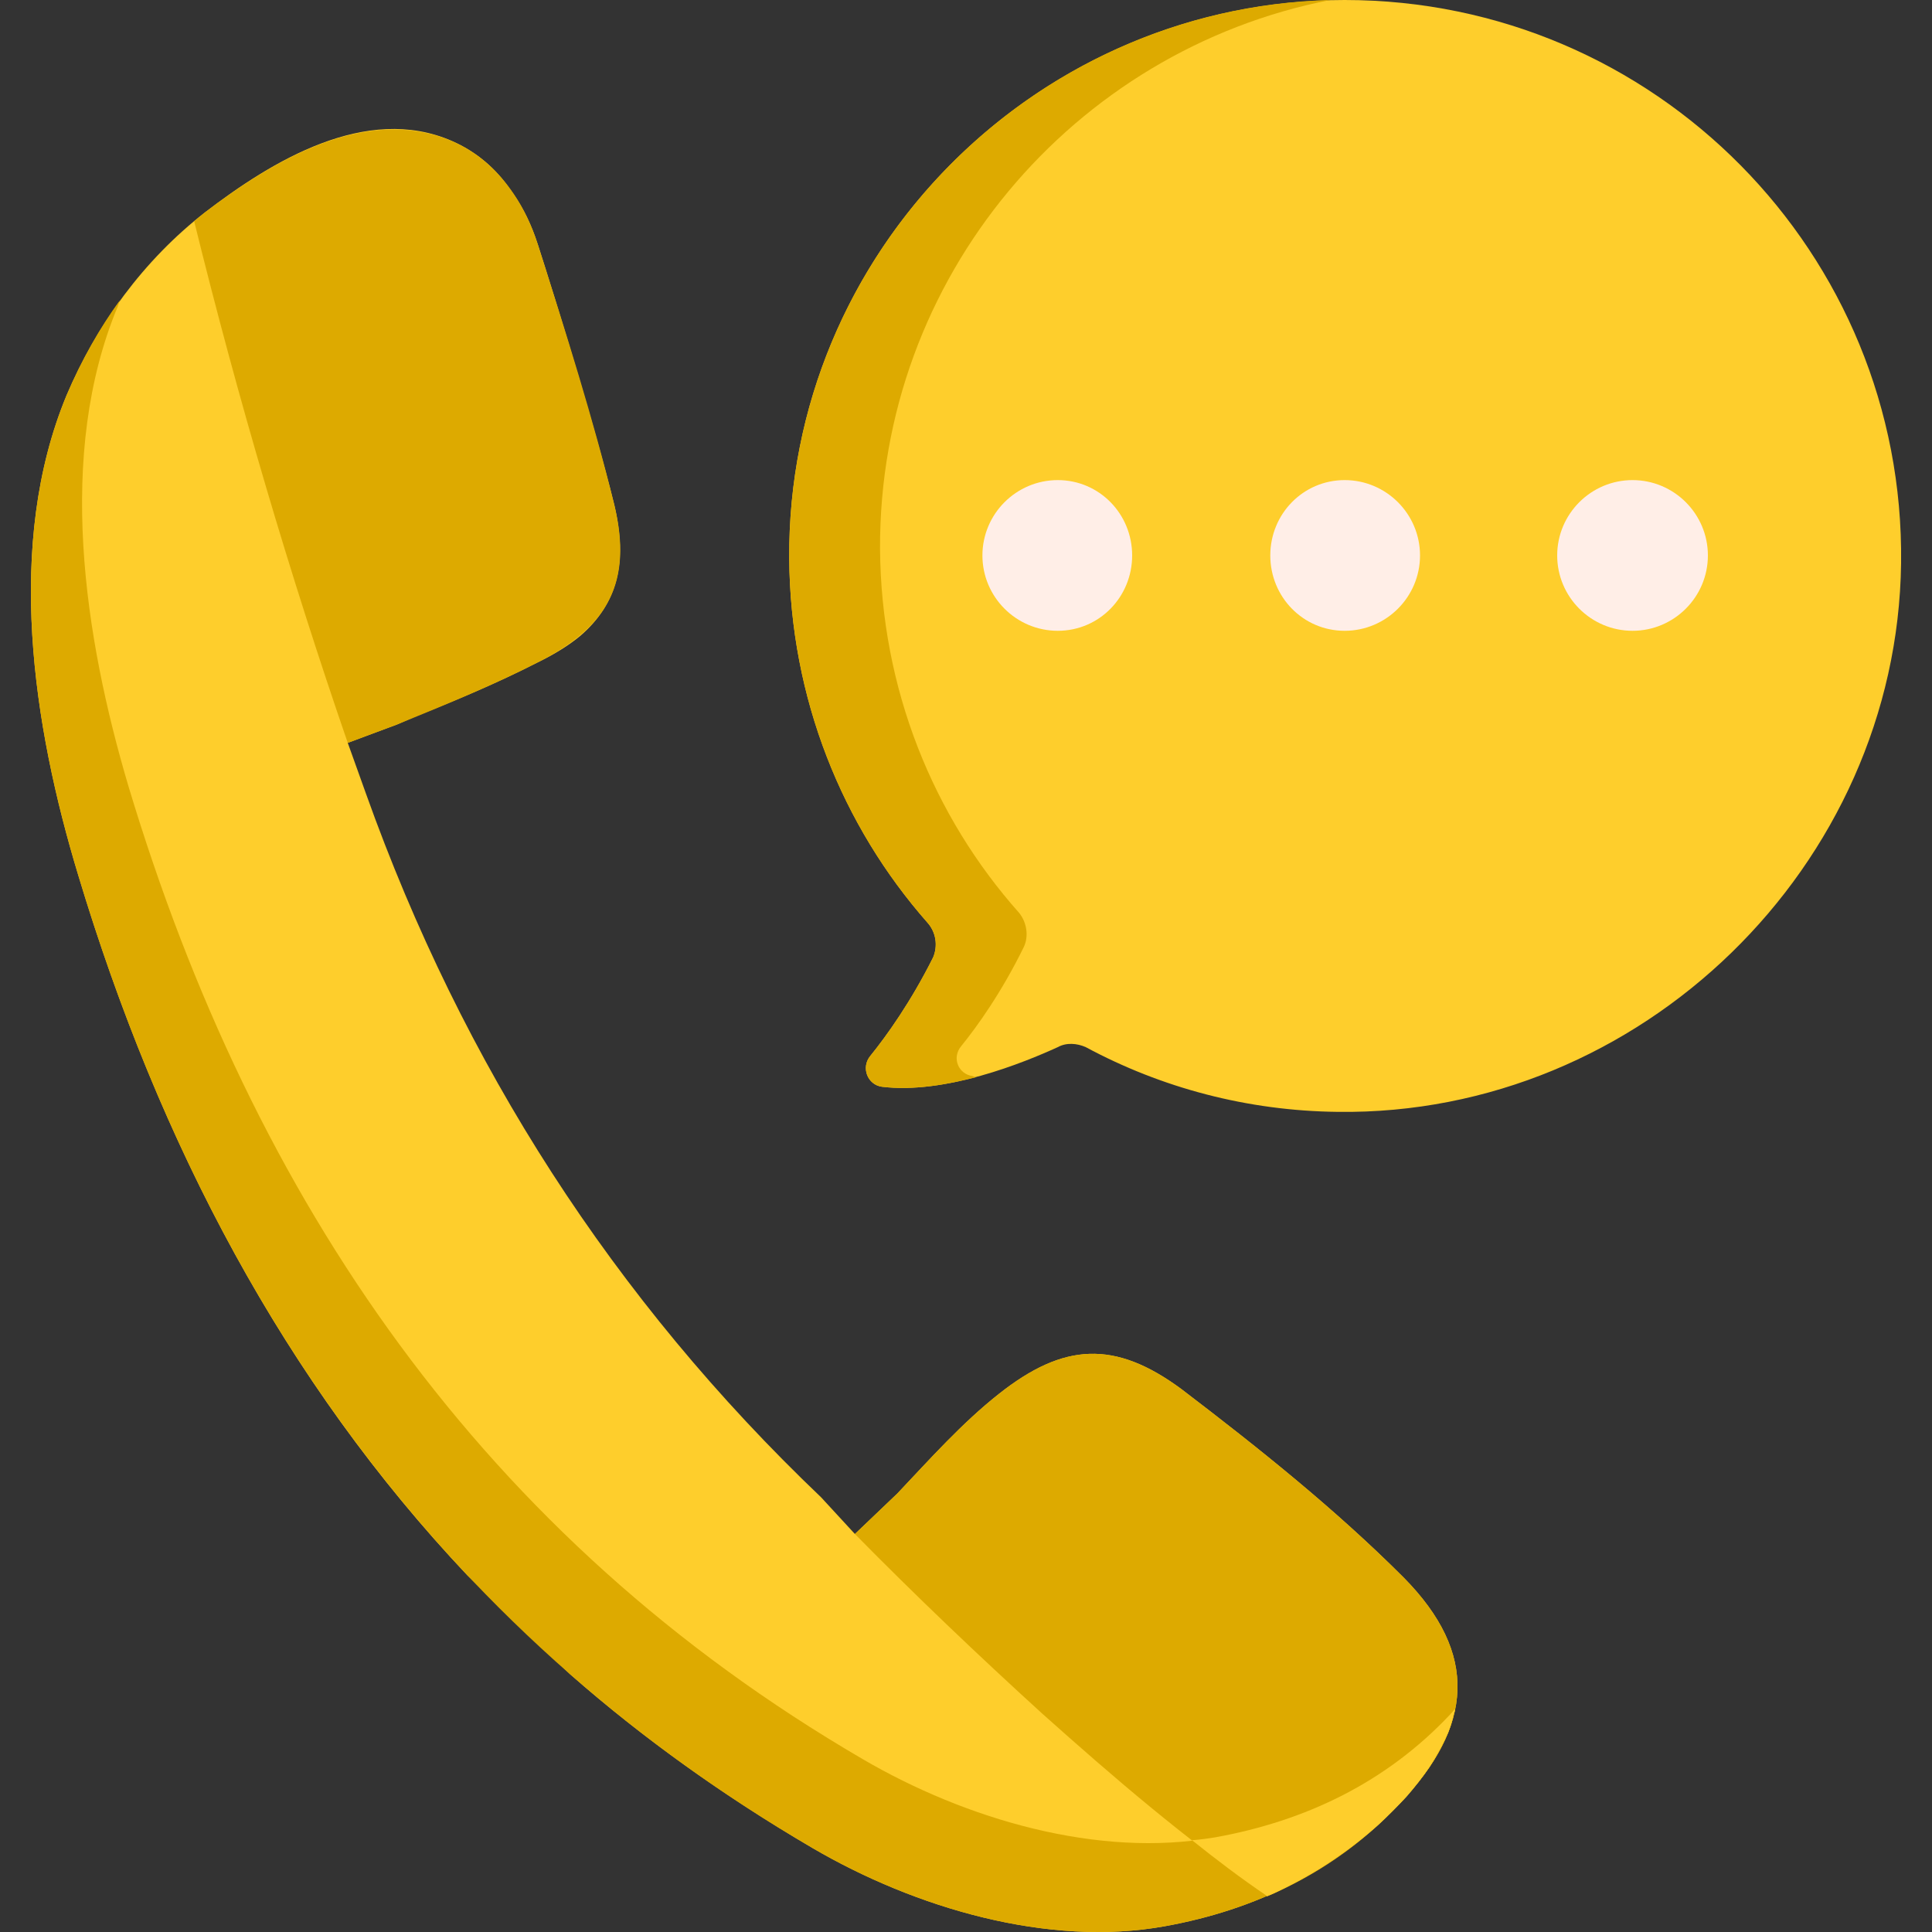
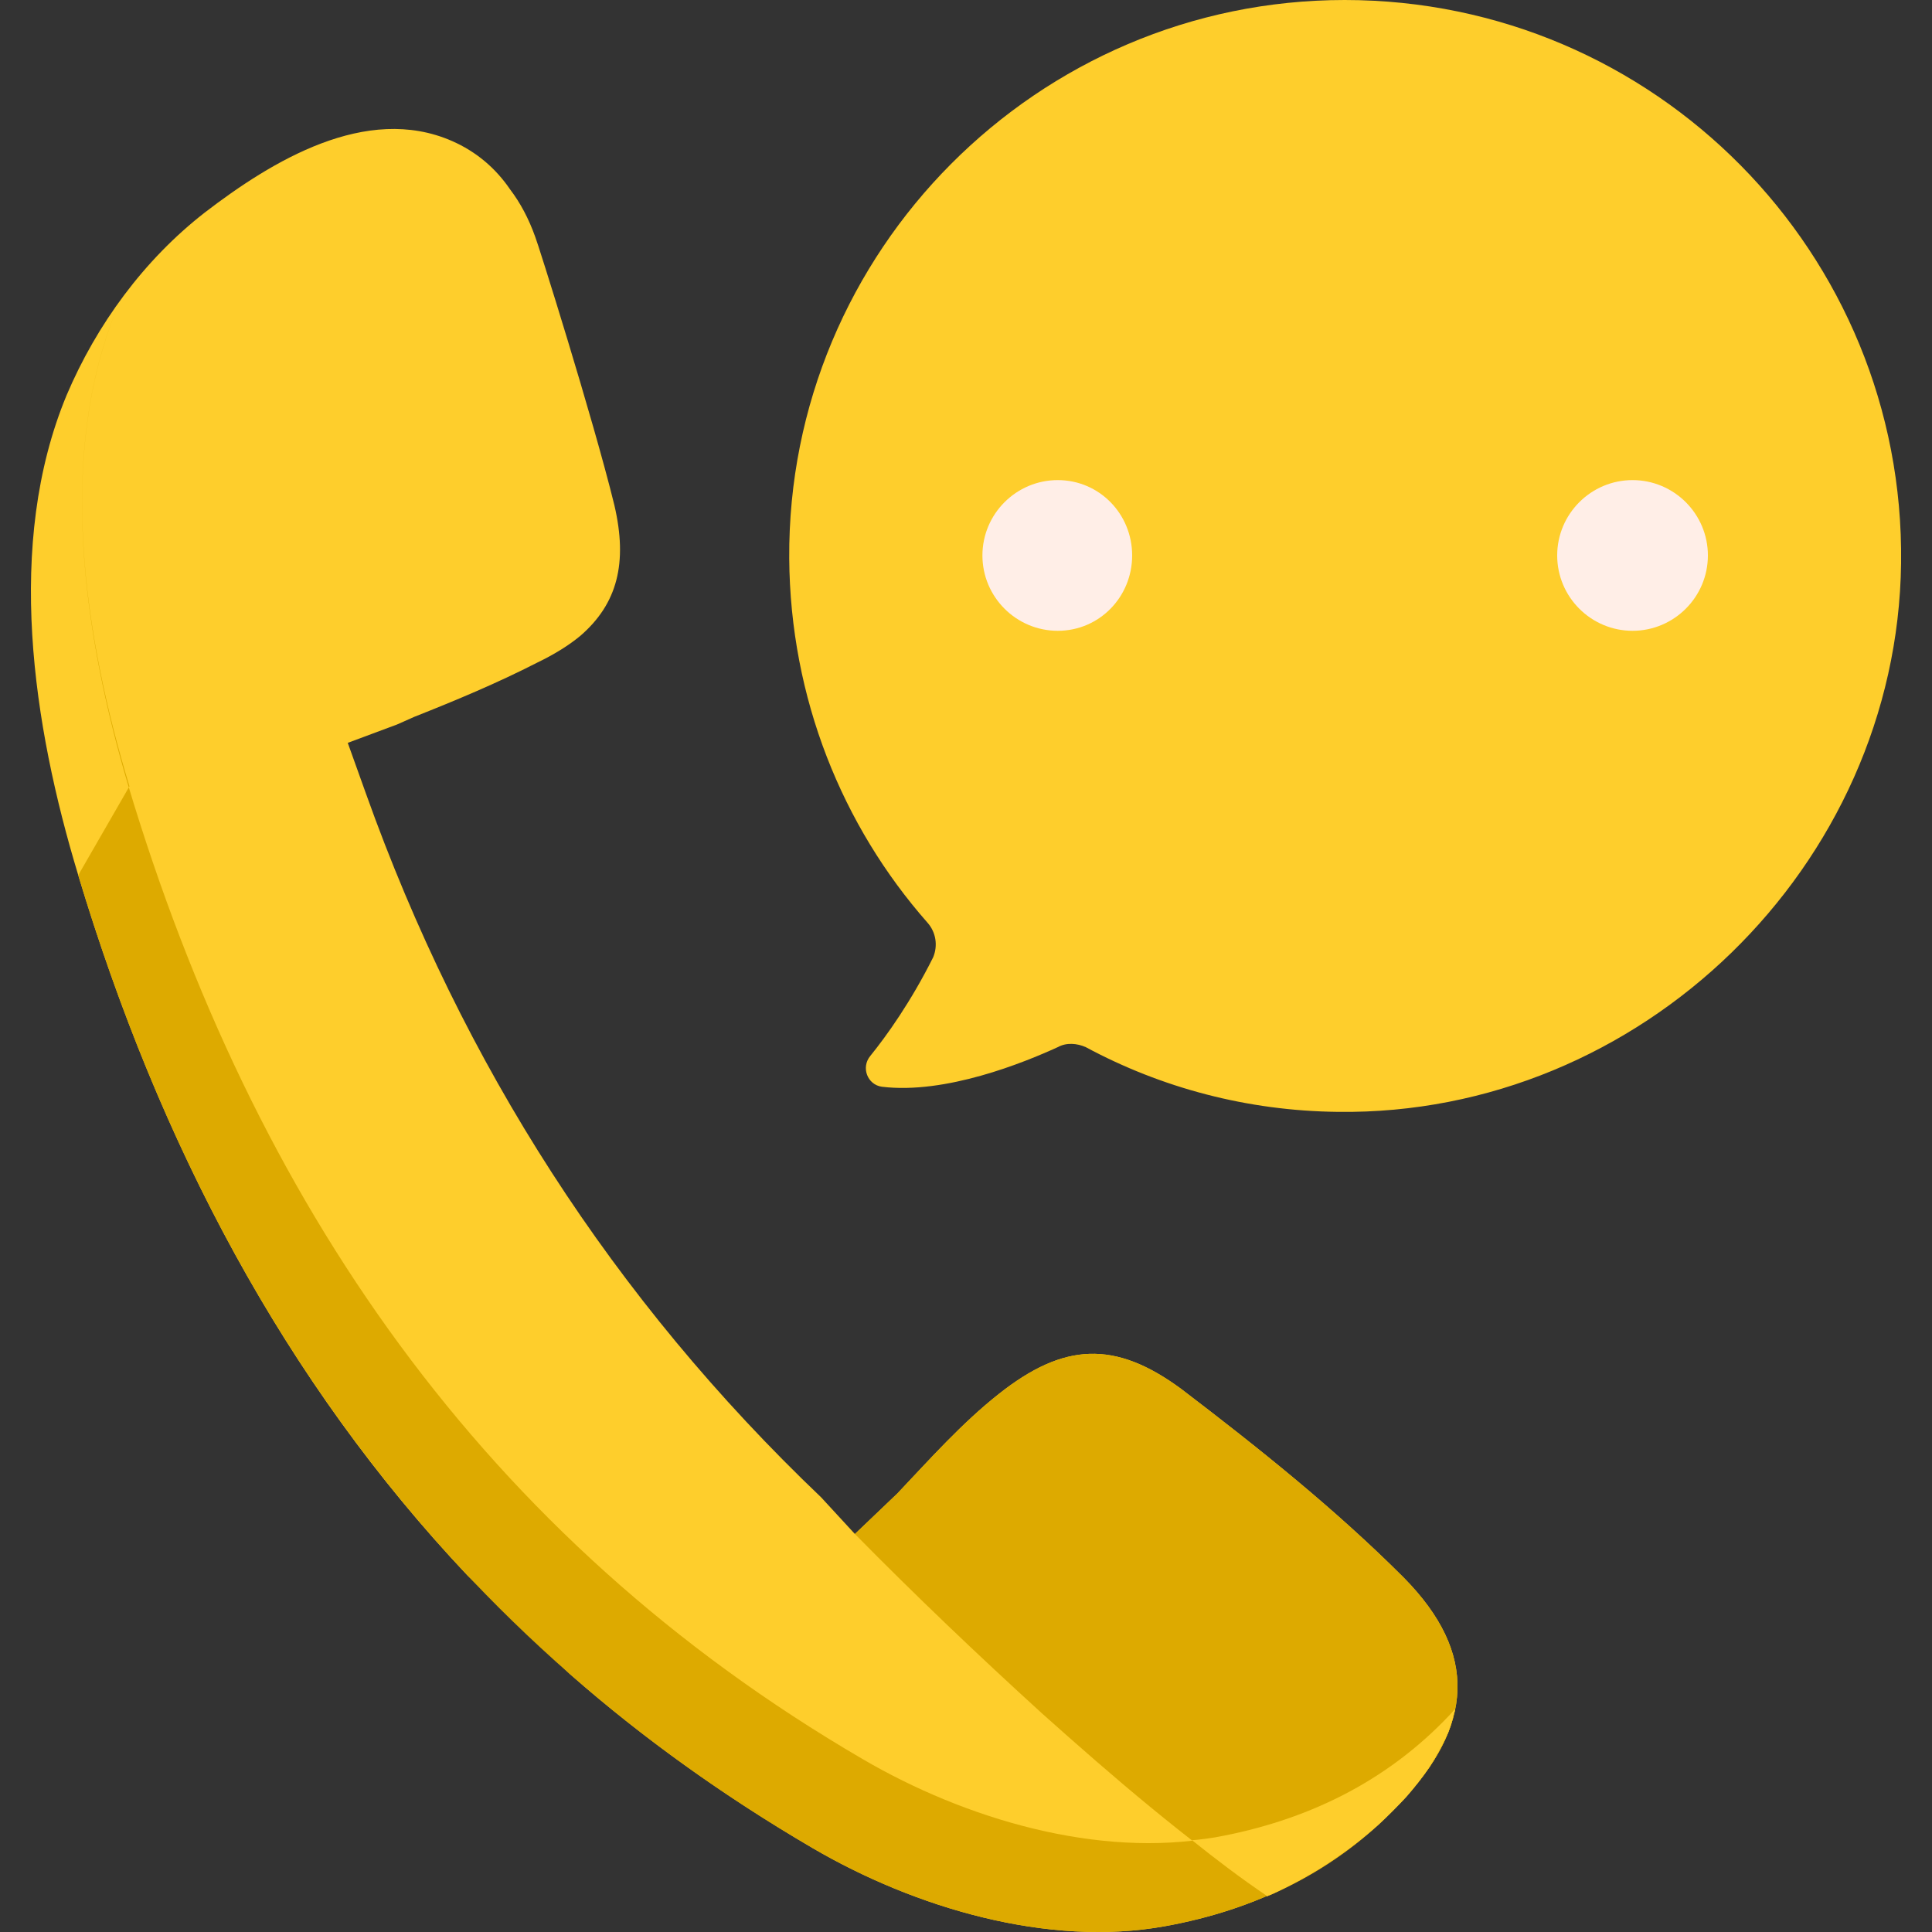
<svg xmlns="http://www.w3.org/2000/svg" version="1.2" viewBox="0 0 200 200" width="200" height="200">
  <rect x="0" y="0" width="200" height="200" fill="#333333" stroke="none" />
  <defs>
    <clipPath clipPathUnits="userSpaceOnUse" id="cp1">
      <path d="m0 0h200v200h-200z" />
    </clipPath>
  </defs>
  <style>.a{fill:#fece2c}.b{fill:#da0}.c{fill:#ffeee7}</style>
  <g clip-path="url(#cp1)">
    <path class="a" d="m139.2 0c-31.8 0-57.7 26-57.5 57.8 0.1 14.5 5.5 27.7 14.3 37.7 0.9 1 1.1 2.4 0.6 3.6-2.3 4.6-4.8 8.1-6.5 10.2-1 1.2-0.3 3 1.2 3.2 6.6 0.8 14.7-2.5 18.2-4.1 0.9-0.5 2-0.4 2.9 0 7.8 4.2 16.7 6.6 26.1 6.7 31.3 0.4 57.9-25.4 58.3-56.8 0.4-32.1-25.5-58.3-57.6-58.3z" />
-     <path class="b" d="m90.1 109.3c-1 1.2-0.3 3 1.2 3.2 3.2 0.4 6.7-0.2 9.8-1q-0.2 0-0.4-0.1c-1.5-0.2-2.2-1.9-1.2-3.1 1.7-2.1 4.2-5.6 6.5-10.3 0.5-1.1 0.3-2.5-0.5-3.5-8.9-10-14.3-23.2-14.4-37.7-0.1-28.1 20-51.6 46.6-56.8-31.1 0.8-56.2 26.5-56 57.8 0.1 14.5 5.5 27.7 14.3 37.7 0.9 1 1.1 2.4 0.6 3.6-2.3 4.6-4.8 8.1-6.5 10.2z" />
    <path class="c" d="m109.5 65.3c-4.3 0-7.8-3.5-7.8-7.8 0-4.3 3.5-7.8 7.8-7.8 4.3 0 7.7 3.5 7.7 7.8 0 4.3-3.4 7.8-7.7 7.8z" />
-     <path class="c" d="m139.2 65.3c-4.3 0-7.7-3.5-7.7-7.8 0-4.3 3.4-7.8 7.7-7.8 4.3 0 7.8 3.5 7.8 7.8 0 4.3-3.5 7.8-7.8 7.8z" />
    <path class="c" d="m169 65.3c-4.3 0-7.8-3.5-7.8-7.8 0-4.3 3.5-7.8 7.8-7.8 4.3 0 7.8 3.5 7.8 7.8 0 4.3-3.5 7.8-7.8 7.8z" />
    <path class="a" d="m6.9 40.9c3.1-7.3 8-14 14.3-18.9 6.9-5.3 16.7-11.3 25.6-7.4 2.5 1.1 4.5 2.8 6 5q1.6 2.1 2.6 4.9c0.2 0.4 6 18.8 8.2 27.8 1.4 6 0.3 10.2-3.5 13.5q-1.8 1.5-4.5 2.8c-4.1 2.1-8.4 3.9-12.7 5.6q-0.9 0.4-1.8 0.8l-5.1 1.9 1.9 5.3c10 28 25.6 52.3 47.1 72.8l3.5 3.8 4.4-4.2c3.4-3.6 6.7-7.3 10.5-10.3 6.7-5.3 12-5.6 18.9-0.5 8 6.1 15.9 12.4 23 19.5 7.8 7.9 7.2 15.4-0.4 23.4-6.7 7-14.9 11-24.3 12.7-12.1 2.2-25.9-1.9-36.5-8.1-9.2-5.4-17.6-11.4-25.1-18l-10.6-10.2c-18.9-20-31.9-44.6-40.3-72.5-4.7-15.5-7.6-34.3-1.2-49.7z" />
-     <path class="b" d="m36 76.9c-6-17.4-11.4-35.7-15.9-54q0.5-0.4 1.1-0.9c6.2-4.7 14.5-9.9 22.6-8.3 6.3 1.2 10.2 6.1 12 12 2.8 8.8 5.6 17.6 7.8 26.6 1.9 7.9-0.6 12.6-8 16.3-4.7 2.4-9.6 4.4-14.5 6.4z" />
    <path class="b" d="m88.5 158.8c6.2 6.3 12.7 12.5 19.4 18.6 7.5 6.7 14.6 12.8 23.3 18.9 5.1-2.2 9.7-5.3 13.7-9.6 7.6-8 8.2-15.5 0.4-23.4-7.1-7.1-15-13.4-23-19.5-6.9-5.1-12.2-4.8-18.9 0.5-3.8 3-7.1 6.7-10.5 10.3z" />
-     <path class="b" d="m8.1 90.6c12.9 42.9 36.7 77.8 76 100.7 10.6 6.2 24.4 10.3 36.5 8.1 9.4-1.7 17.6-5.7 24.3-12.7 3.1-3.3 5.1-6.5 5.7-9.8q-0.2 0.3-0.5 0.6c-6.6 7-14.9 11-24.3 12.7-12.1 2.2-25.9-1.9-36.5-8.1-39.3-22.9-63.1-57.8-76-100.7-4.6-15.5-7.5-34.4-1.1-49.7q0.1-0.3 0.2-0.6-3.2 4.4-5.5 9.8c-6.4 15.4-3.5 34.2 1.2 49.7z" />
+     <path class="b" d="m8.1 90.6c12.9 42.9 36.7 77.8 76 100.7 10.6 6.2 24.4 10.3 36.5 8.1 9.4-1.7 17.6-5.7 24.3-12.7 3.1-3.3 5.1-6.5 5.7-9.8q-0.2 0.3-0.5 0.6c-6.6 7-14.9 11-24.3 12.7-12.1 2.2-25.9-1.9-36.5-8.1-39.3-22.9-63.1-57.8-76-100.7-4.6-15.5-7.5-34.4-1.1-49.7c-6.4 15.4-3.5 34.2 1.2 49.7z" />
    <path class="a" d="m125.8 190.2c9.4-1.7 17.7-5.7 24.3-12.7q0.3-0.3 0.5-0.6 0 0.1 0 0.1 0 0.2-0.1 0.4-0.2 1-0.6 2-0.8 1.8-1.9 3.5-1.1 1.6-2.4 3.1-1.4 1.5-2.9 2.9-2.8 2.5-6 4.5-2.1 1.3-4.4 2.4-0.4 0.2-0.9 0.4-0.1 0-0.2 0.1c-2.8-1.9-5.3-3.8-7.8-5.8q1.2-0.1 2.4-0.3z" />
  </g>
</svg>